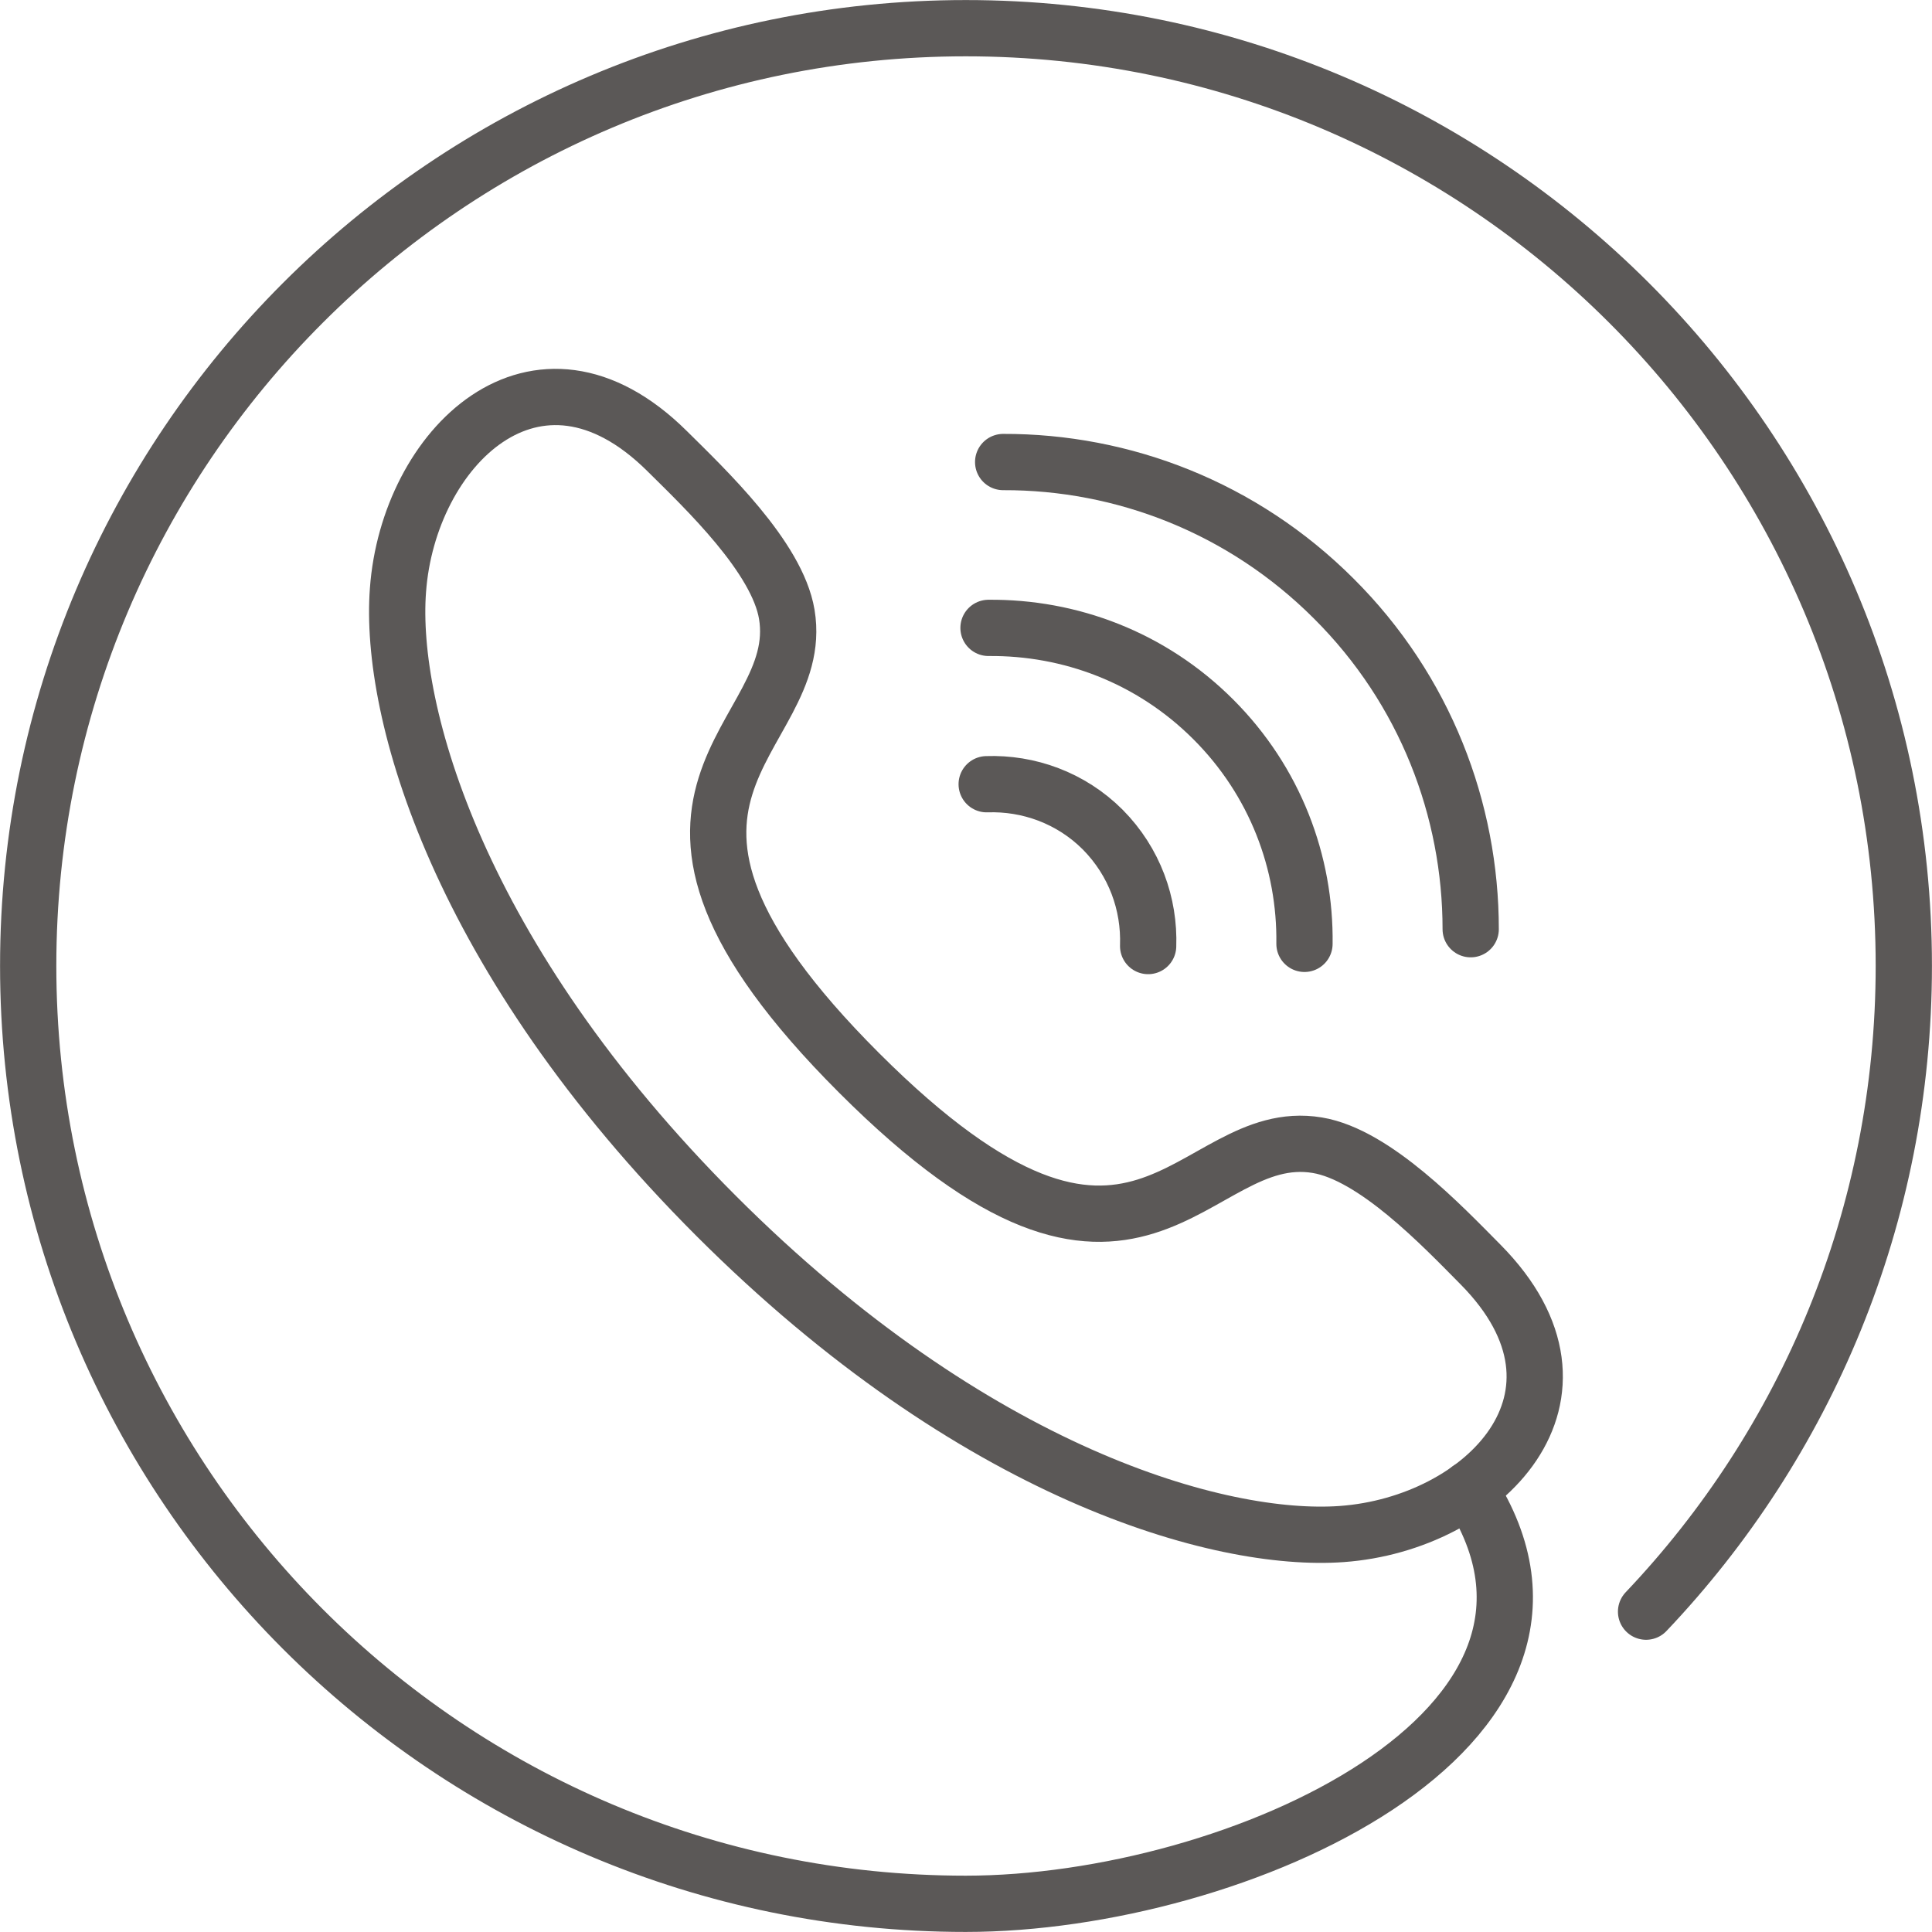
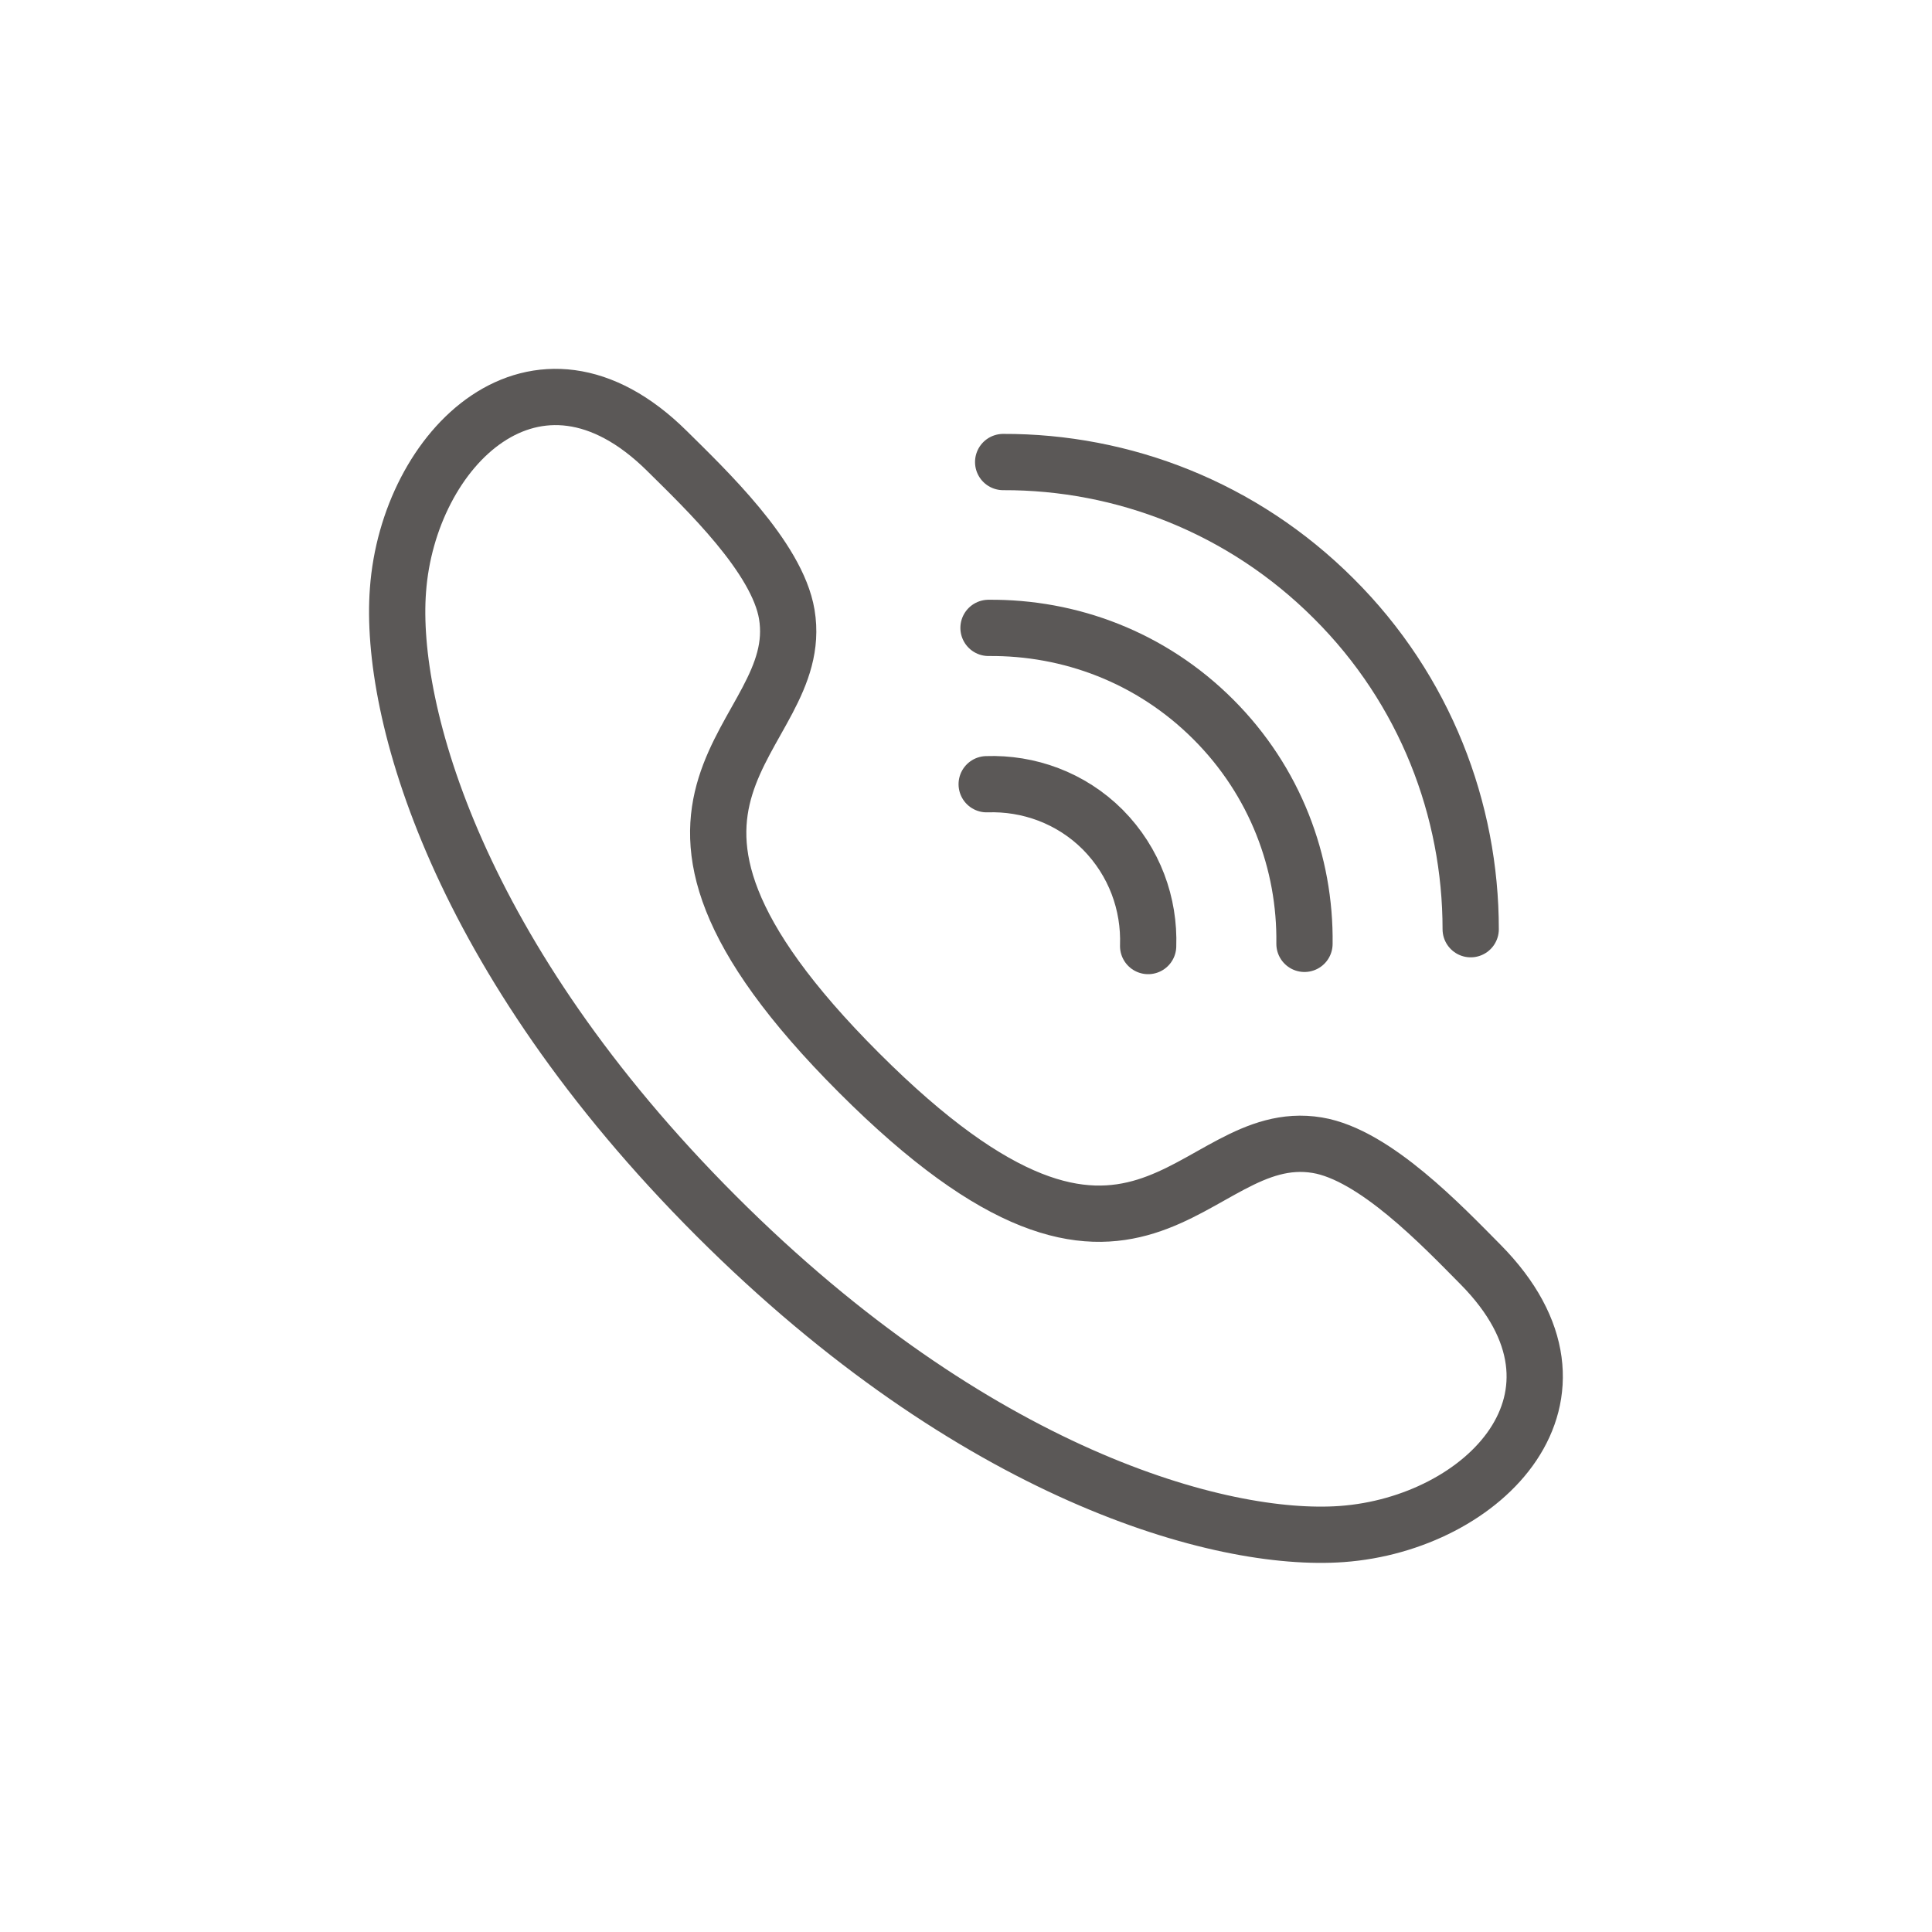
<svg xmlns="http://www.w3.org/2000/svg" xml:space="preserve" width="36.336mm" height="36.336mm" version="1.1" style="shape-rendering:geometricPrecision; text-rendering:geometricPrecision; image-rendering:optimizeQuality; fill-rule:evenodd; clip-rule:evenodd" viewBox="0 0 5277 5277">
  <defs>
    <style type="text/css">
   
    .str0 {stroke:#5B5857;stroke-width:153.684;stroke-linecap:round;stroke-linejoin:round}
    .fil0 {fill:none;fill-rule:nonzero}
   
  </style>
  </defs>
  <g id="Capa_x0020_1">
    <path class="fil0 str0" d="M1087 1612c-25,331 163,1003 869,1709 706,706 1377,893 1709,869 387,-28 734,-377 379,-736 -104,-105 -289,-300 -446,-326 -348,-58 -484,570 -1252,-198 -767,-767 -139,-904 -197,-1252 -26,-156 -222,-342 -327,-446 -358,-355 -707,-7 -735,380z" />
-     <path class="fil0 str0" d="M4013 4067c425,655 -638,1133 -1375,1133 -1414,0 -2561,-1147 -2561,-2562 0,-1414 1147,-2561 2561,-2561 1415,0 2562,1147 2562,2561 0,684 -268,1305 -704,1764" />
    <path class="fil0 str0" d="M2700 1715c222,-2 444,80 614,250 169,169 252,391 249,613" />
    <path class="fil0 str0" d="M4017 2538c0,-326 -124,-654 -374,-903 -249,-249 -576,-374 -903,-373" />
    <path class="fil0 str0" d="M3136 2584c4,-115 -37,-230 -124,-318 -87,-87 -203,-128 -317,-124" />
  </g>
</svg>